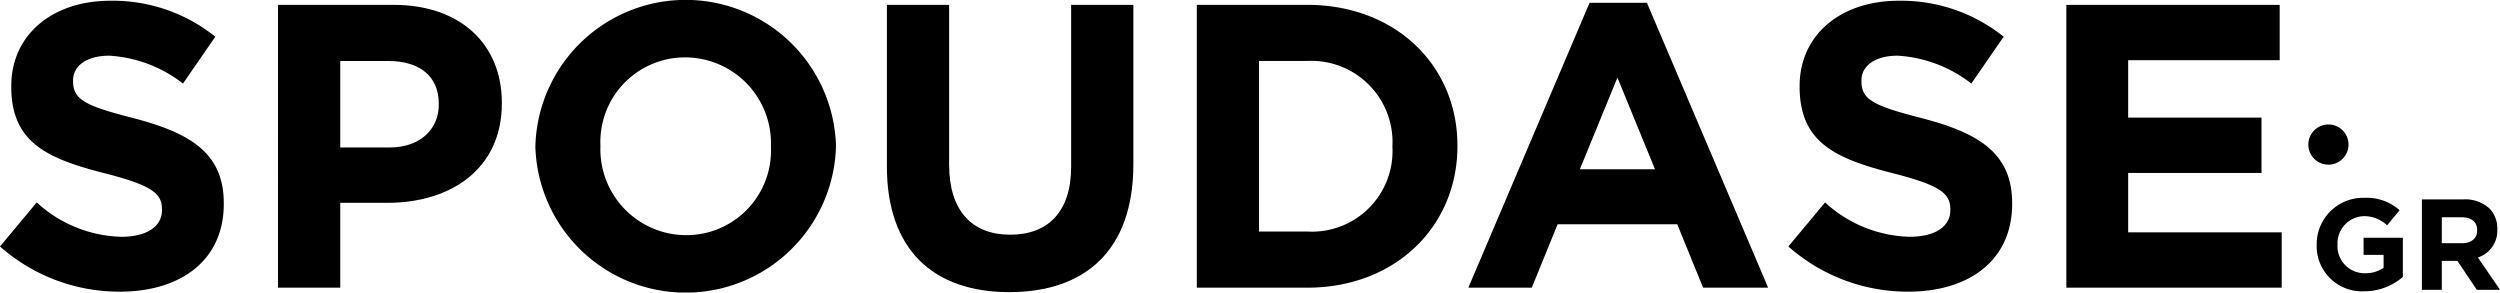
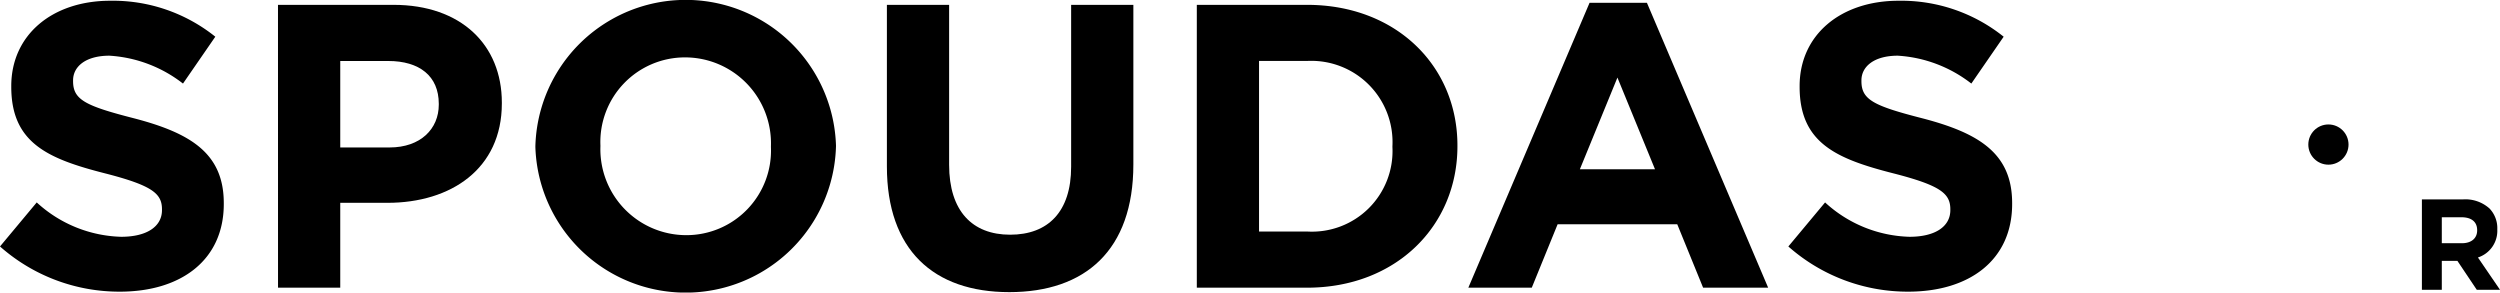
<svg xmlns="http://www.w3.org/2000/svg" width="211" height="24.69" viewBox="0 0 211 24.69">
  <g id="Group_11" data-name="Group 11" transform="translate(-137.322 -168.143)">
    <g id="Group_4" data-name="Group 4" transform="translate(137.322 168.143)">
      <path id="Path_2" data-name="Path 2" d="M137.322,189.058l3.1-3.717a10.952,10.952,0,0,0,7.127,2.9c2.148,0,3.444-.853,3.444-2.251v-.068c0-1.33-.819-2.012-4.808-3.035-4.808-1.227-7.912-2.558-7.912-7.3v-.068c0-4.331,3.478-7.2,8.355-7.2a13.818,13.818,0,0,1,8.866,3.035l-2.728,3.955a11.2,11.2,0,0,0-6.207-2.353c-2.012,0-3.069.92-3.069,2.081v.068c0,1.569,1.023,2.081,5.15,3.138,4.842,1.262,7.57,3,7.57,7.161v.068c0,4.74-3.615,7.4-8.764,7.4A15.19,15.19,0,0,1,137.322,189.058Z" transform="translate(-137.322 -168.256)" />
      <path id="Path_3" data-name="Path 3" d="M199.545,169.229H209.3c5.695,0,9.139,3.376,9.139,8.252v.068c0,5.524-4.3,8.389-9.651,8.389H204.8V193.1h-5.252Zm9.412,12.037c2.626,0,4.16-1.569,4.16-3.615v-.068c0-2.353-1.637-3.615-4.263-3.615H204.8v7.3Z" transform="translate(-176.083 -168.82)" />
      <path id="Path_4" data-name="Path 4" d="M257.157,180.556v-.069a12.691,12.691,0,0,1,25.371-.068v.068a12.691,12.691,0,0,1-25.371.069Zm19.881,0v-.069a7.253,7.253,0,0,0-7.23-7.5,7.139,7.139,0,0,0-7.161,7.435v.068a7.252,7.252,0,0,0,7.23,7.5A7.139,7.139,0,0,0,277.038,180.556Z" transform="translate(-211.971 -168.143)" />
      <path id="Path_5" data-name="Path 5" d="M335.84,182.869v-13.64h5.252v13.5c0,3.888,1.943,5.9,5.149,5.9s5.149-1.944,5.149-5.729V169.229h5.252V182.7c0,7.23-4.058,10.776-10.47,10.776S335.84,189.894,335.84,182.869Z" transform="translate(-260.986 -168.82)" />
      <path id="Path_6" data-name="Path 6" d="M405.208,169.229h9.31c7.5,0,12.686,5.149,12.686,11.867v.068c0,6.718-5.183,11.936-12.686,11.936h-9.31Zm9.31,19.131a6.8,6.8,0,0,0,7.2-7.127v-.069a6.856,6.856,0,0,0-7.2-7.2H410.46V188.36Z" transform="translate(-304.197 -168.82)" />
      <path id="Path_7" data-name="Path 7" d="M476.216,168.775h4.843l10.231,24.042H485.8l-2.183-5.354H473.522l-2.182,5.354h-5.354Zm5.525,14.05-3.172-7.741-3.171,7.741Z" transform="translate(-342.058 -168.537)" />
      <path id="Path_8" data-name="Path 8" d="M537.615,189.058l3.1-3.717a10.951,10.951,0,0,0,7.127,2.9c2.149,0,3.444-.853,3.444-2.251v-.068c0-1.33-.819-2.012-4.808-3.035-4.808-1.227-7.912-2.558-7.912-7.3v-.068c0-4.331,3.479-7.2,8.355-7.2a13.817,13.817,0,0,1,8.866,3.035l-2.728,3.955a11.2,11.2,0,0,0-6.206-2.353c-2.012,0-3.07.92-3.07,2.081v.068c0,1.569,1.023,2.081,5.15,3.138,4.842,1.262,7.57,3,7.57,7.161v.068c0,4.74-3.614,7.4-8.764,7.4A15.192,15.192,0,0,1,537.615,189.058Z" transform="translate(-386.678 -168.256)" />
-       <path id="Path_9" data-name="Path 9" d="M599.839,169.229h18.006V173.9H605.056v4.843H616.31v4.672H605.056v5.013h12.959V193.1H599.839Z" transform="translate(-425.439 -168.82)" />
    </g>
    <g id="Group_5" data-name="Group 5" transform="translate(332.85 184.84)">
-       <path id="Path_10" data-name="Path 10" d="M655.871,216.39v-.021a3.916,3.916,0,0,1,4-3.945,4.187,4.187,0,0,1,3,1.046l-1.057,1.275a2.808,2.808,0,0,0-1.994-.774,2.292,2.292,0,0,0-2.191,2.376v.022a2.286,2.286,0,0,0,2.31,2.419,2.681,2.681,0,0,0,1.58-.458v-1.09h-1.689v-1.449h3.313V219.1a4.953,4.953,0,0,1-3.258,1.21A3.818,3.818,0,0,1,655.871,216.39Z" transform="translate(-655.871 -212.424)" />
      <path id="Path_11" data-name="Path 11" d="M679.42,212.771h3.487a3.042,3.042,0,0,1,2.223.773,2.394,2.394,0,0,1,.654,1.744v.022a2.368,2.368,0,0,1-1.635,2.365l1.863,2.725h-1.961l-1.635-2.441H681.1V220.4H679.42Zm3.378,3.7c.818,0,1.286-.436,1.286-1.079v-.022c0-.719-.5-1.09-1.318-1.09H681.1v2.19Z" transform="translate(-670.54 -212.64)" />
    </g>
    <circle id="Ellipse_2" data-name="Ellipse 2" cx="1.697" cy="1.697" r="1.697" transform="translate(332.144 178.647)" />
  </g>
</svg>